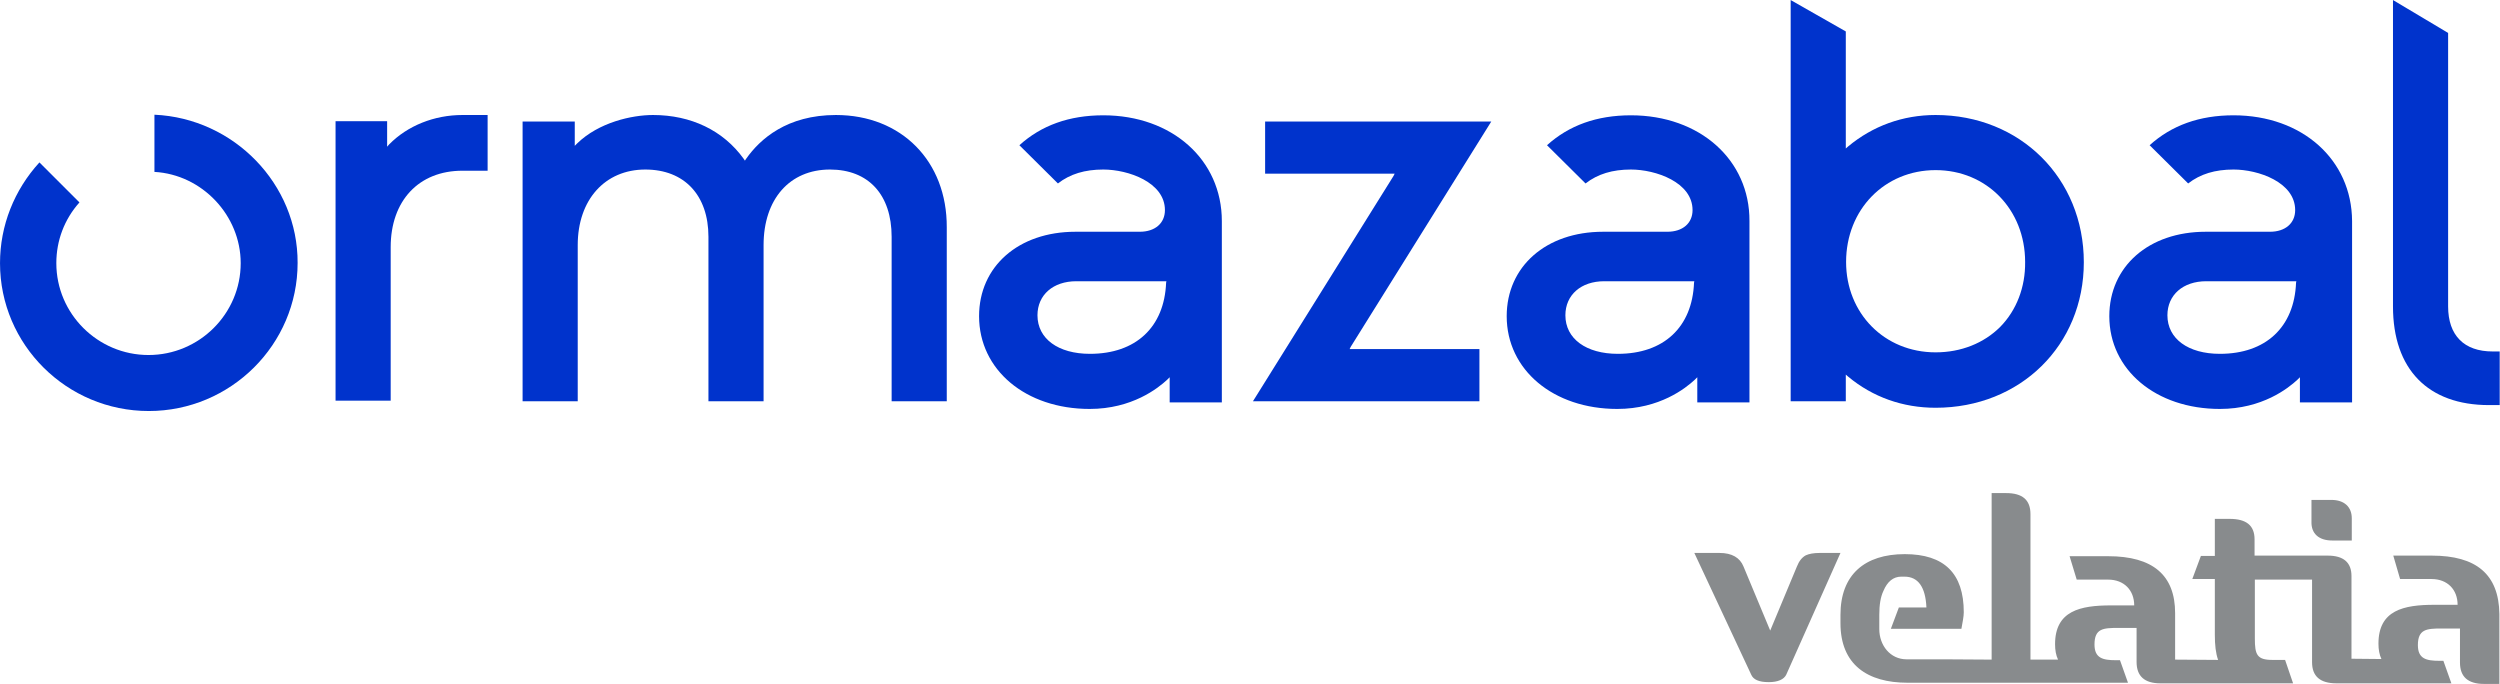
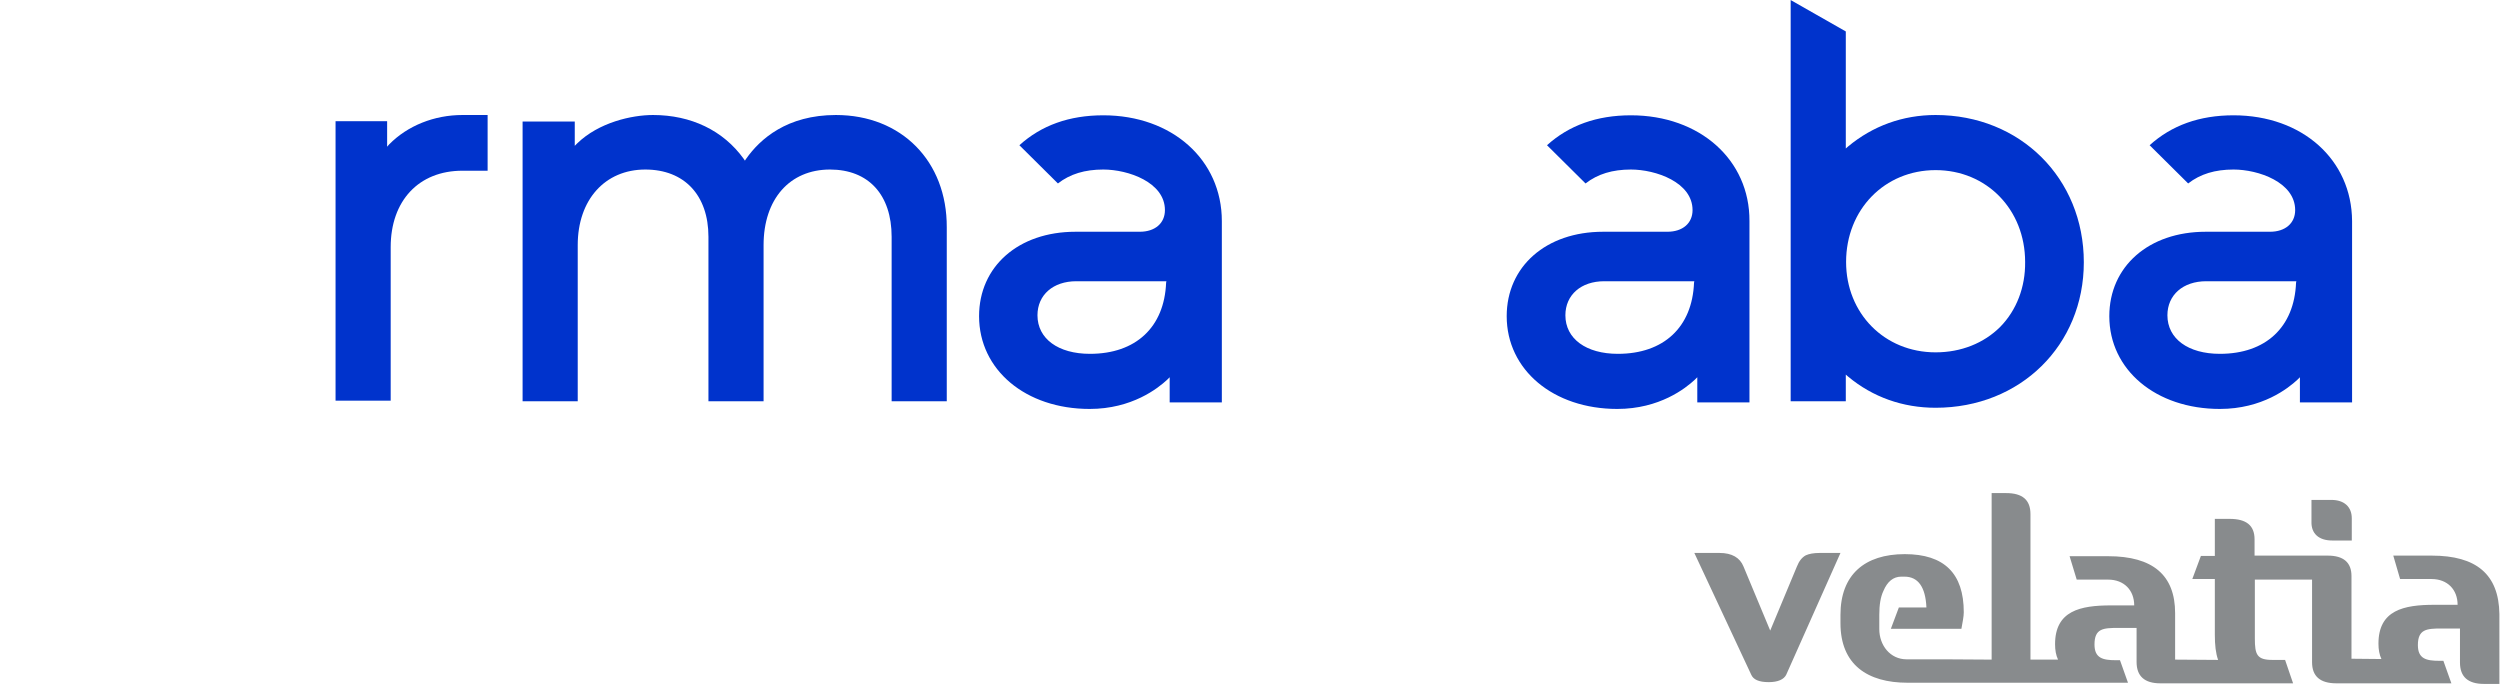
<svg xmlns="http://www.w3.org/2000/svg" width="7909" height="2164" viewBox="0 0 7909 2164" fill="none">
  <path d="M5756.85 1749.31C5737.15 1749.31 5723.09 1752.12 5712.77 1756.81C5700.58 1763.37 5691.2 1775.55 5684.64 1792.43L5600.24 1994.9L5515.84 1792.43C5504.59 1764.31 5479.27 1749.31 5439.89 1749.31H5360.18L5540.23 2134.57C5546.79 2149.57 5563.67 2158.01 5595.55 2158.01C5624.62 2158.01 5643.38 2149.57 5650.88 2134.57L5822.49 1749.31H5756.85Z" fill="#888B8D" />
  <path d="M7693.29 1757.74H7571.38L7592.95 1831.8H7692.35C7742.99 1831.8 7774.87 1865.54 7774.87 1913.35H7701.73C7604.2 1913.35 7524.49 1930.22 7524.49 2036.15C7524.49 2054.9 7527.31 2070.83 7533.87 2084.89L7439.16 2083.96V1822.42C7439.16 1779.3 7413.84 1757.74 7364.14 1757.74H7132.52V1706.19C7132.52 1662.13 7106.26 1641.51 7053.75 1641.51H7006.86V1758.68H6962.78L6935.59 1831.8H7006.86V2008.03C7006.86 2040.84 7009.67 2066.15 7017.17 2087.71L6881.2 2086.77V1939.6C6881.2 1819.61 6810.87 1759.62 6669.27 1759.62H6547.36L6569.87 1833.67H6669.27C6719.91 1833.67 6751.79 1867.42 6751.79 1915.23H6678.65C6581.12 1915.23 6501.41 1932.1 6501.41 2038.02C6501.41 2056.77 6504.23 2072.71 6510.79 2086.77H6423.58V1626.51C6423.58 1581.51 6398.26 1559.95 6346.69 1559.95H6300.74V2086.77L6154.45 2085.83H6031.6C5980.03 2085.83 5945.33 2041.77 5945.33 1990.22V1945.22C5945.33 1914.29 5949.08 1888.98 5958.46 1869.29C5970.65 1840.23 5989.41 1824.3 6014.72 1824.3H6025.04C6068.18 1824.3 6091.62 1857.11 6094.43 1921.79H6007.22L5981.9 1989.28H6205.09C6208.84 1967.72 6212.59 1950.85 6212.59 1936.79C6212.59 1813.99 6150.7 1753.06 6025.98 1753.06C5899.38 1753.06 5822.49 1817.74 5822.49 1945.22V1971.47C5822.49 2102.7 5907.82 2159.88 6034.42 2159.88H6732.1L6706.78 2088.64H6693.65C6652.39 2088.64 6626.13 2082.08 6626.13 2038.96C6626.13 1988.34 6653.33 1986.47 6701.15 1986.47H6759.29V2094.27C6759.29 2139.26 6784.61 2161.76 6834.31 2161.76H7155.02C7155.02 2161.76 7174.71 2161.76 7184.09 2161.76H7254.42L7229.1 2087.71H7188.78C7140.02 2087.71 7133.45 2070.83 7133.45 2020.21V1833.67H7314.44V2095.2C7314.44 2139.26 7339.76 2161.76 7391.33 2161.76H7755.18L7729.86 2090.52H7716.73C7675.47 2090.52 7649.21 2083.96 7649.21 2040.84C7649.21 1990.22 7677.35 1988.34 7724.23 1988.34H7782.37V2096.14C7782.37 2141.14 7807.69 2163.63 7858.33 2163.63H7907.09V1942.41C7905.22 1816.8 7833.95 1757.74 7693.29 1757.74Z" fill="#888B8D" />
  <path d="M7378.21 1709.94H7440.1V1639.63C7440.1 1604.01 7416.65 1581.51 7375.39 1581.51H7312.56V1650.88C7311.63 1687.44 7335.07 1709.94 7378.21 1709.94Z" fill="#888B8D" />
  <path d="M1224.73 464.143V383.528H1061.56V1267.49H1235.98V781.919C1235.98 634.749 1325.06 540.072 1462.91 540.072H1542.62V363.843H1462.91C1373.83 363.843 1289.43 397.589 1231.29 456.644L1224.73 464.143Z" fill="#0033CC" />
  <path d="M2644.47 363.843C2489.74 363.843 2404.41 439.771 2360.33 502.576L2356.58 508.201L2352.83 502.576C2288.13 412.587 2185.91 363.843 2065.88 363.843C1998.37 363.843 1894.28 387.277 1825.82 453.832L1818.32 461.331V384.465H1653.28V1269.36H1827.7V775.357C1827.7 631.936 1913.97 536.323 2041.5 536.323C2165.28 536.323 2241.24 617.876 2241.24 749.11V1269.36H2415.66V775.357C2415.66 630.062 2498.18 536.323 2625.72 536.323C2747.62 536.323 2820.77 616.001 2820.77 749.11V1269.36H2995.19V719.114C2996.13 510.076 2851.71 363.843 2644.47 363.843Z" fill="#0033CC" />
-   <path d="M4408.37 556.945L3963.88 1269.36H4680.31V1104.38H4269.58L4273.33 1096.88L4717.82 384.465H4002.32V549.446H4412.12L4408.37 556.945Z" fill="#0033CC" />
  <path d="M6123.5 363.843C6019.41 363.843 5924.7 398.526 5846.87 463.206L5839.37 469.768V99.498L5664.95 0.135V1269.36H5839.37V1185L5846.87 1191.56C5924.7 1256.24 6019.41 1289.99 6123.5 1289.99C6391.7 1289.99 6592.38 1092.2 6592.38 829.726C6592.38 563.507 6390.76 363.843 6123.5 363.843ZM6327.93 1034.08C6276.36 1085.63 6204.15 1114.69 6123.5 1114.69C5961.27 1114.69 5840.3 990.957 5840.3 828.789C5840.3 662.87 5962.21 538.197 6123.5 538.197C6284.8 538.197 6406.7 662.87 6406.7 828.789C6407.64 908.467 6379.51 981.583 6327.93 1034.08Z" fill="#0033CC" />
-   <path d="M7744.86 969.397V104.185L7570.44 0.135V969.397C7570.44 1168.12 7681.1 1281.55 7874.27 1281.55H7908.03V1111.88H7885.53C7795.5 1111.88 7744.86 1061.26 7744.86 969.397Z" fill="#0033CC" />
-   <path d="M470.779 1300.3C729.597 1300.3 941.527 1090.32 941.527 831.601C942.465 582.255 739.912 374.154 488.596 362.905V543.822C639.573 552.258 761.48 681.618 761.48 832.538C761.48 992.832 630.196 1123.13 469.841 1123.13C309.487 1123.13 178.203 992.832 178.203 832.538C178.203 761.297 203.522 693.804 251.347 640.373L124.751 513.825C45.043 601.003 0.031 713.49 0.031 832.538C0.031 1090.32 211.024 1300.3 470.779 1300.3Z" fill="#0033CC" />
  <path d="M5159.5 364.78C5051.66 364.78 4963.51 396.651 4894.12 459.456L5016.03 580.38C5054.47 550.383 5101.36 536.323 5159.5 536.323C5238.27 536.323 5354.55 576.63 5354.55 664.745C5354.55 705.99 5323.61 733.175 5274.84 733.175H5071.35C4891.31 733.175 4766.59 842.85 4766.59 1000.33C4766.59 1170 4913.81 1293.73 5116.37 1293.73C5250.46 1293.73 5332.98 1228.12 5362.05 1200.93L5369.56 1193.43V1273.11H5534.6V699.429C5535.54 505.389 5377.06 364.78 5159.5 364.78ZM5359.24 894.406C5353.61 1035.01 5263.59 1119.38 5118.24 1119.38C5017.9 1119.38 4952.26 1071.57 4952.26 997.519C4952.26 932.839 5001.96 889.719 5075.1 889.719H5360.18L5359.24 894.406Z" fill="#0033CC" />
  <path d="M7065.94 364.78C6958.1 364.78 6869.95 396.651 6800.56 459.456L6922.46 580.38C6960.91 550.383 7007.8 536.323 7065.94 536.323C7144.71 536.323 7260.99 576.63 7260.99 664.745C7260.99 705.99 7230.04 733.175 7181.28 733.175H6977.79C6797.74 733.175 6673.02 842.85 6673.02 1000.33C6673.02 1170 6820.25 1293.73 7022.8 1293.73C7156.9 1293.73 7239.42 1228.12 7268.49 1200.93L7275.99 1193.43V1273.11H7441.03V699.429C7440.1 505.389 7283.49 364.78 7065.94 364.78ZM7263.8 894.406C7258.17 1035.01 7168.15 1119.38 7022.8 1119.38C6922.46 1119.38 6856.82 1071.57 6856.82 997.519C6856.82 932.839 6906.52 889.719 6979.66 889.719H7264.74L7263.8 894.406Z" fill="#0033CC" />
  <path d="M3490.32 364.78C3382.48 364.78 3294.33 396.651 3224.94 459.456L3346.84 580.38C3385.29 550.383 3432.18 536.323 3490.32 536.323C3569.09 536.323 3685.37 576.63 3685.37 664.745C3685.37 705.99 3654.42 733.175 3605.66 733.175H3402.17C3222.12 733.175 3097.4 842.85 3097.4 1000.33C3097.4 1170 3244.63 1293.73 3447.18 1293.73C3581.28 1293.73 3663.8 1228.12 3692.87 1200.93L3700.37 1193.43V1273.11H3865.41V699.429C3865.41 505.389 3707.87 364.78 3490.32 364.78ZM3689.12 894.406C3683.49 1035.01 3593.47 1119.38 3448.12 1119.38C3347.78 1119.38 3282.14 1071.57 3282.14 997.519C3282.14 932.839 3331.84 889.719 3404.98 889.719H3690.06L3689.12 894.406Z" fill="#0033CC" />
</svg>